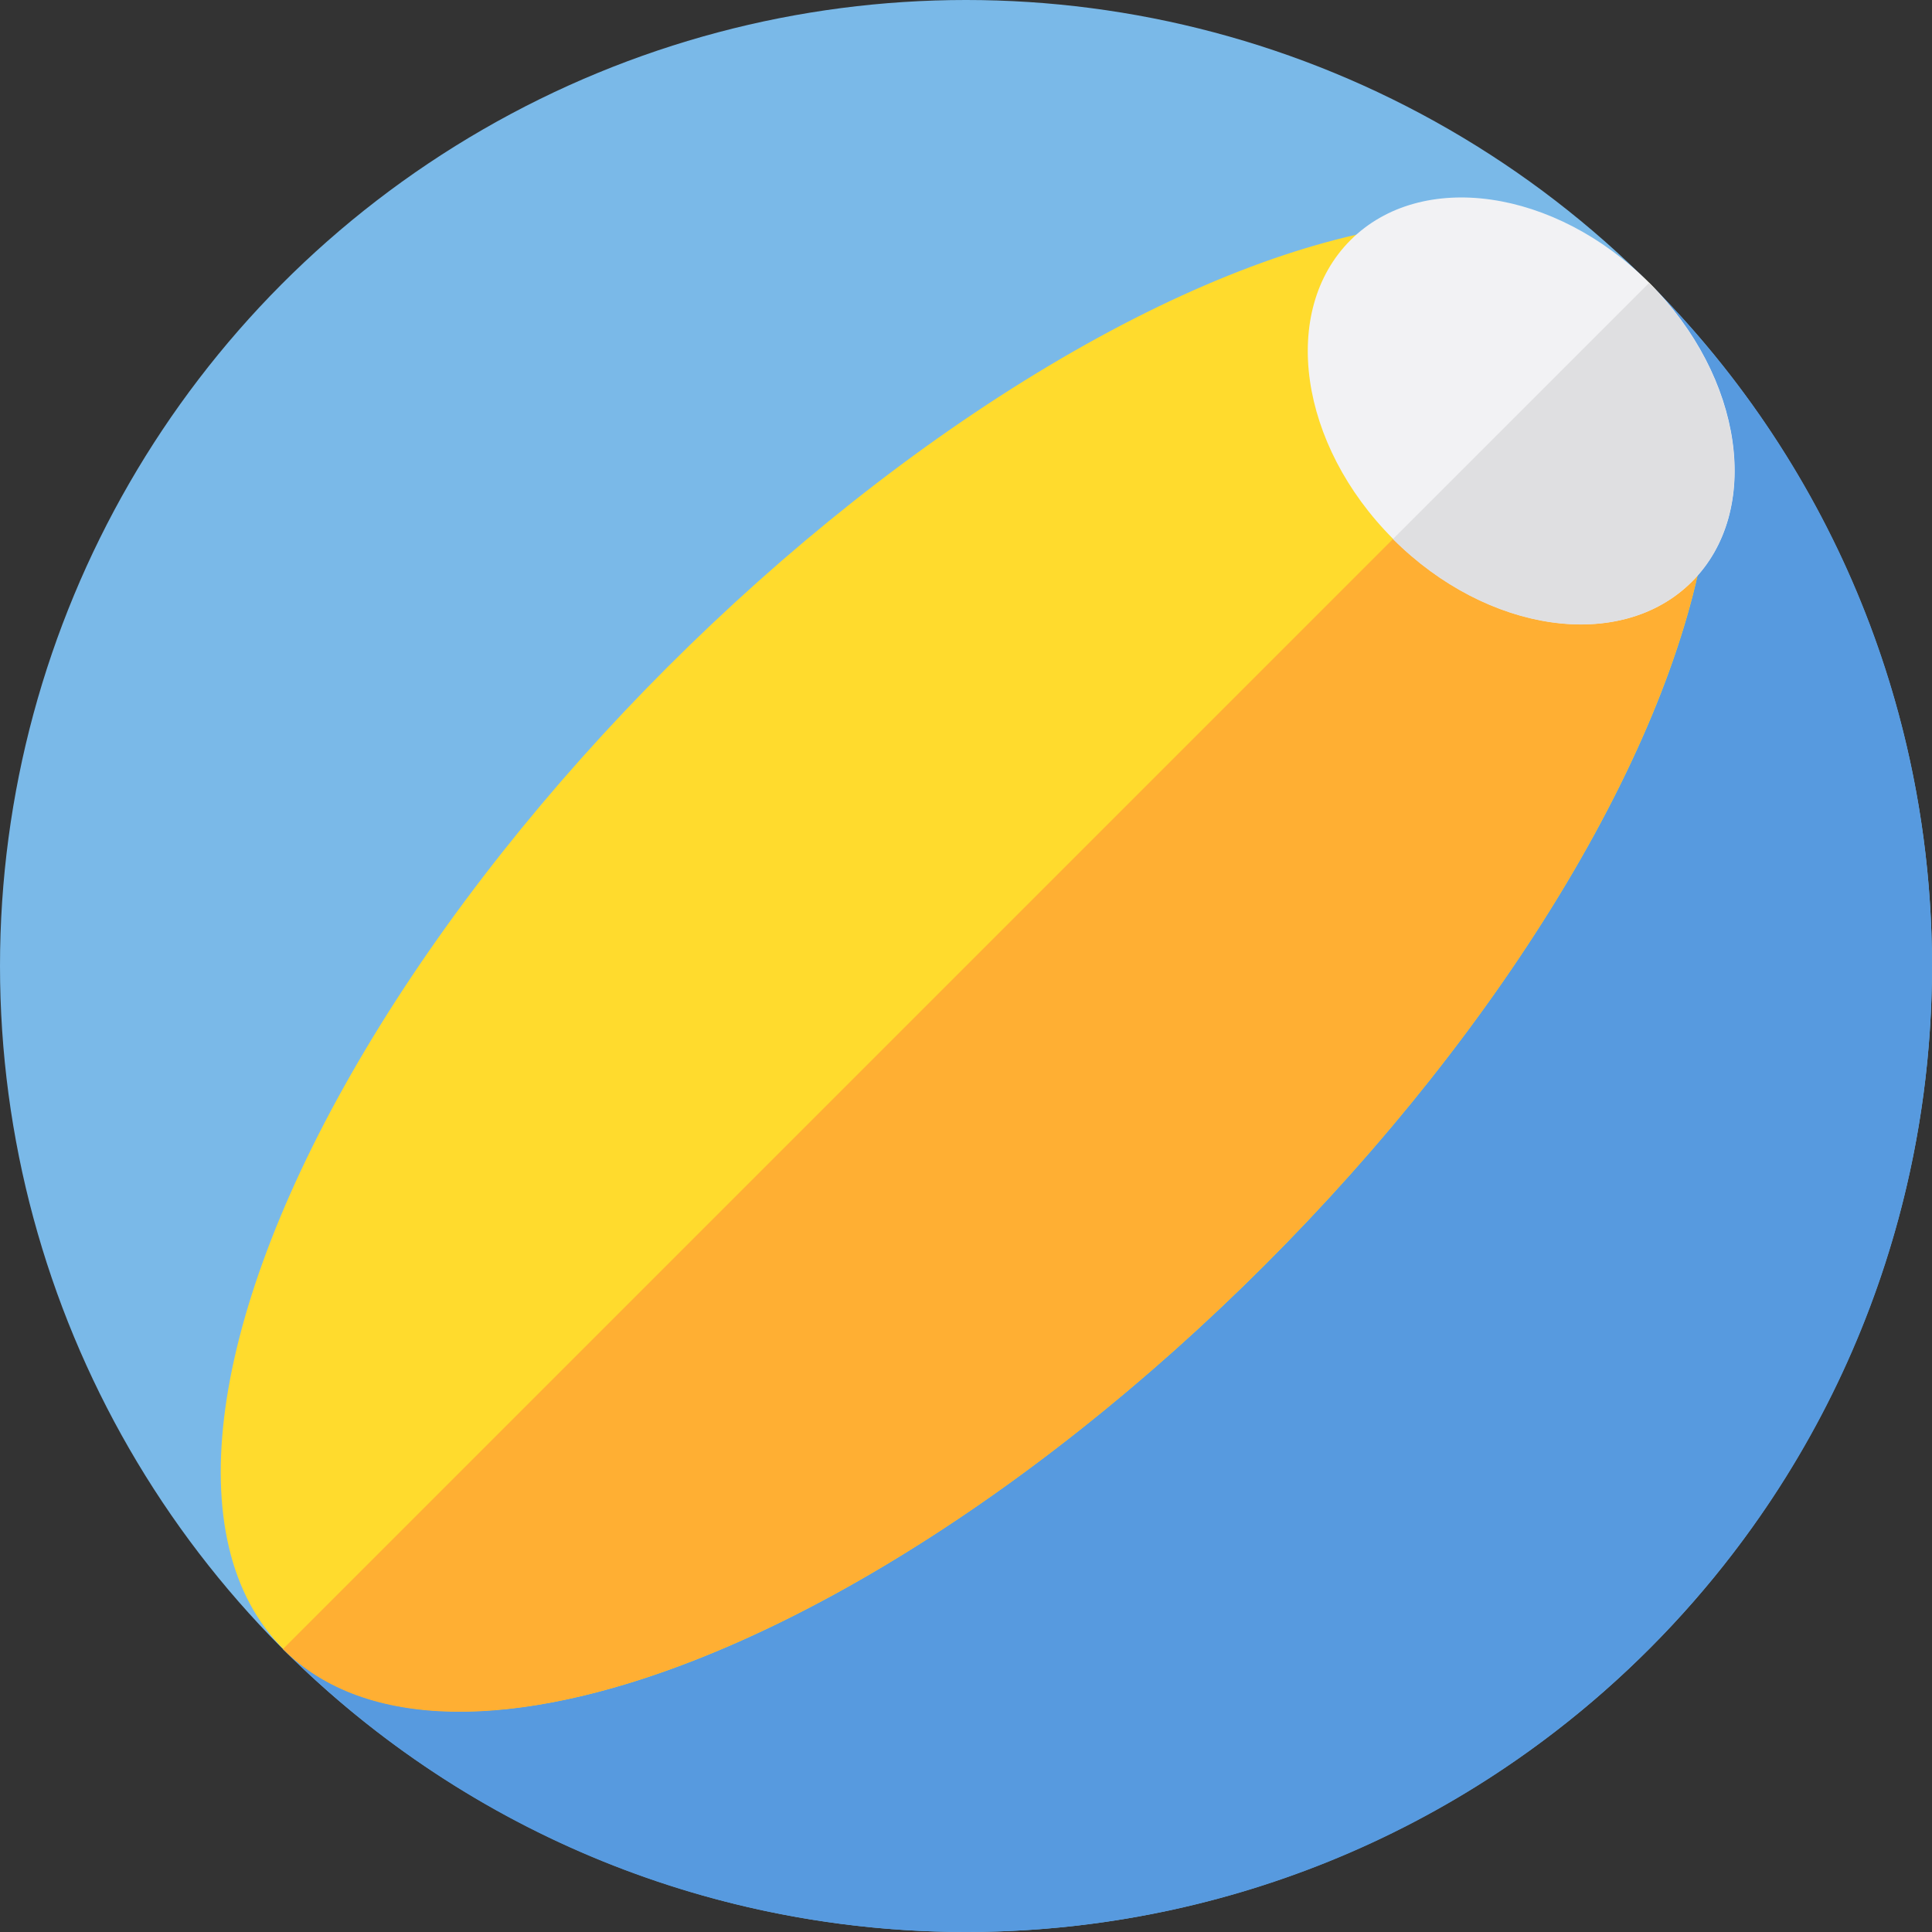
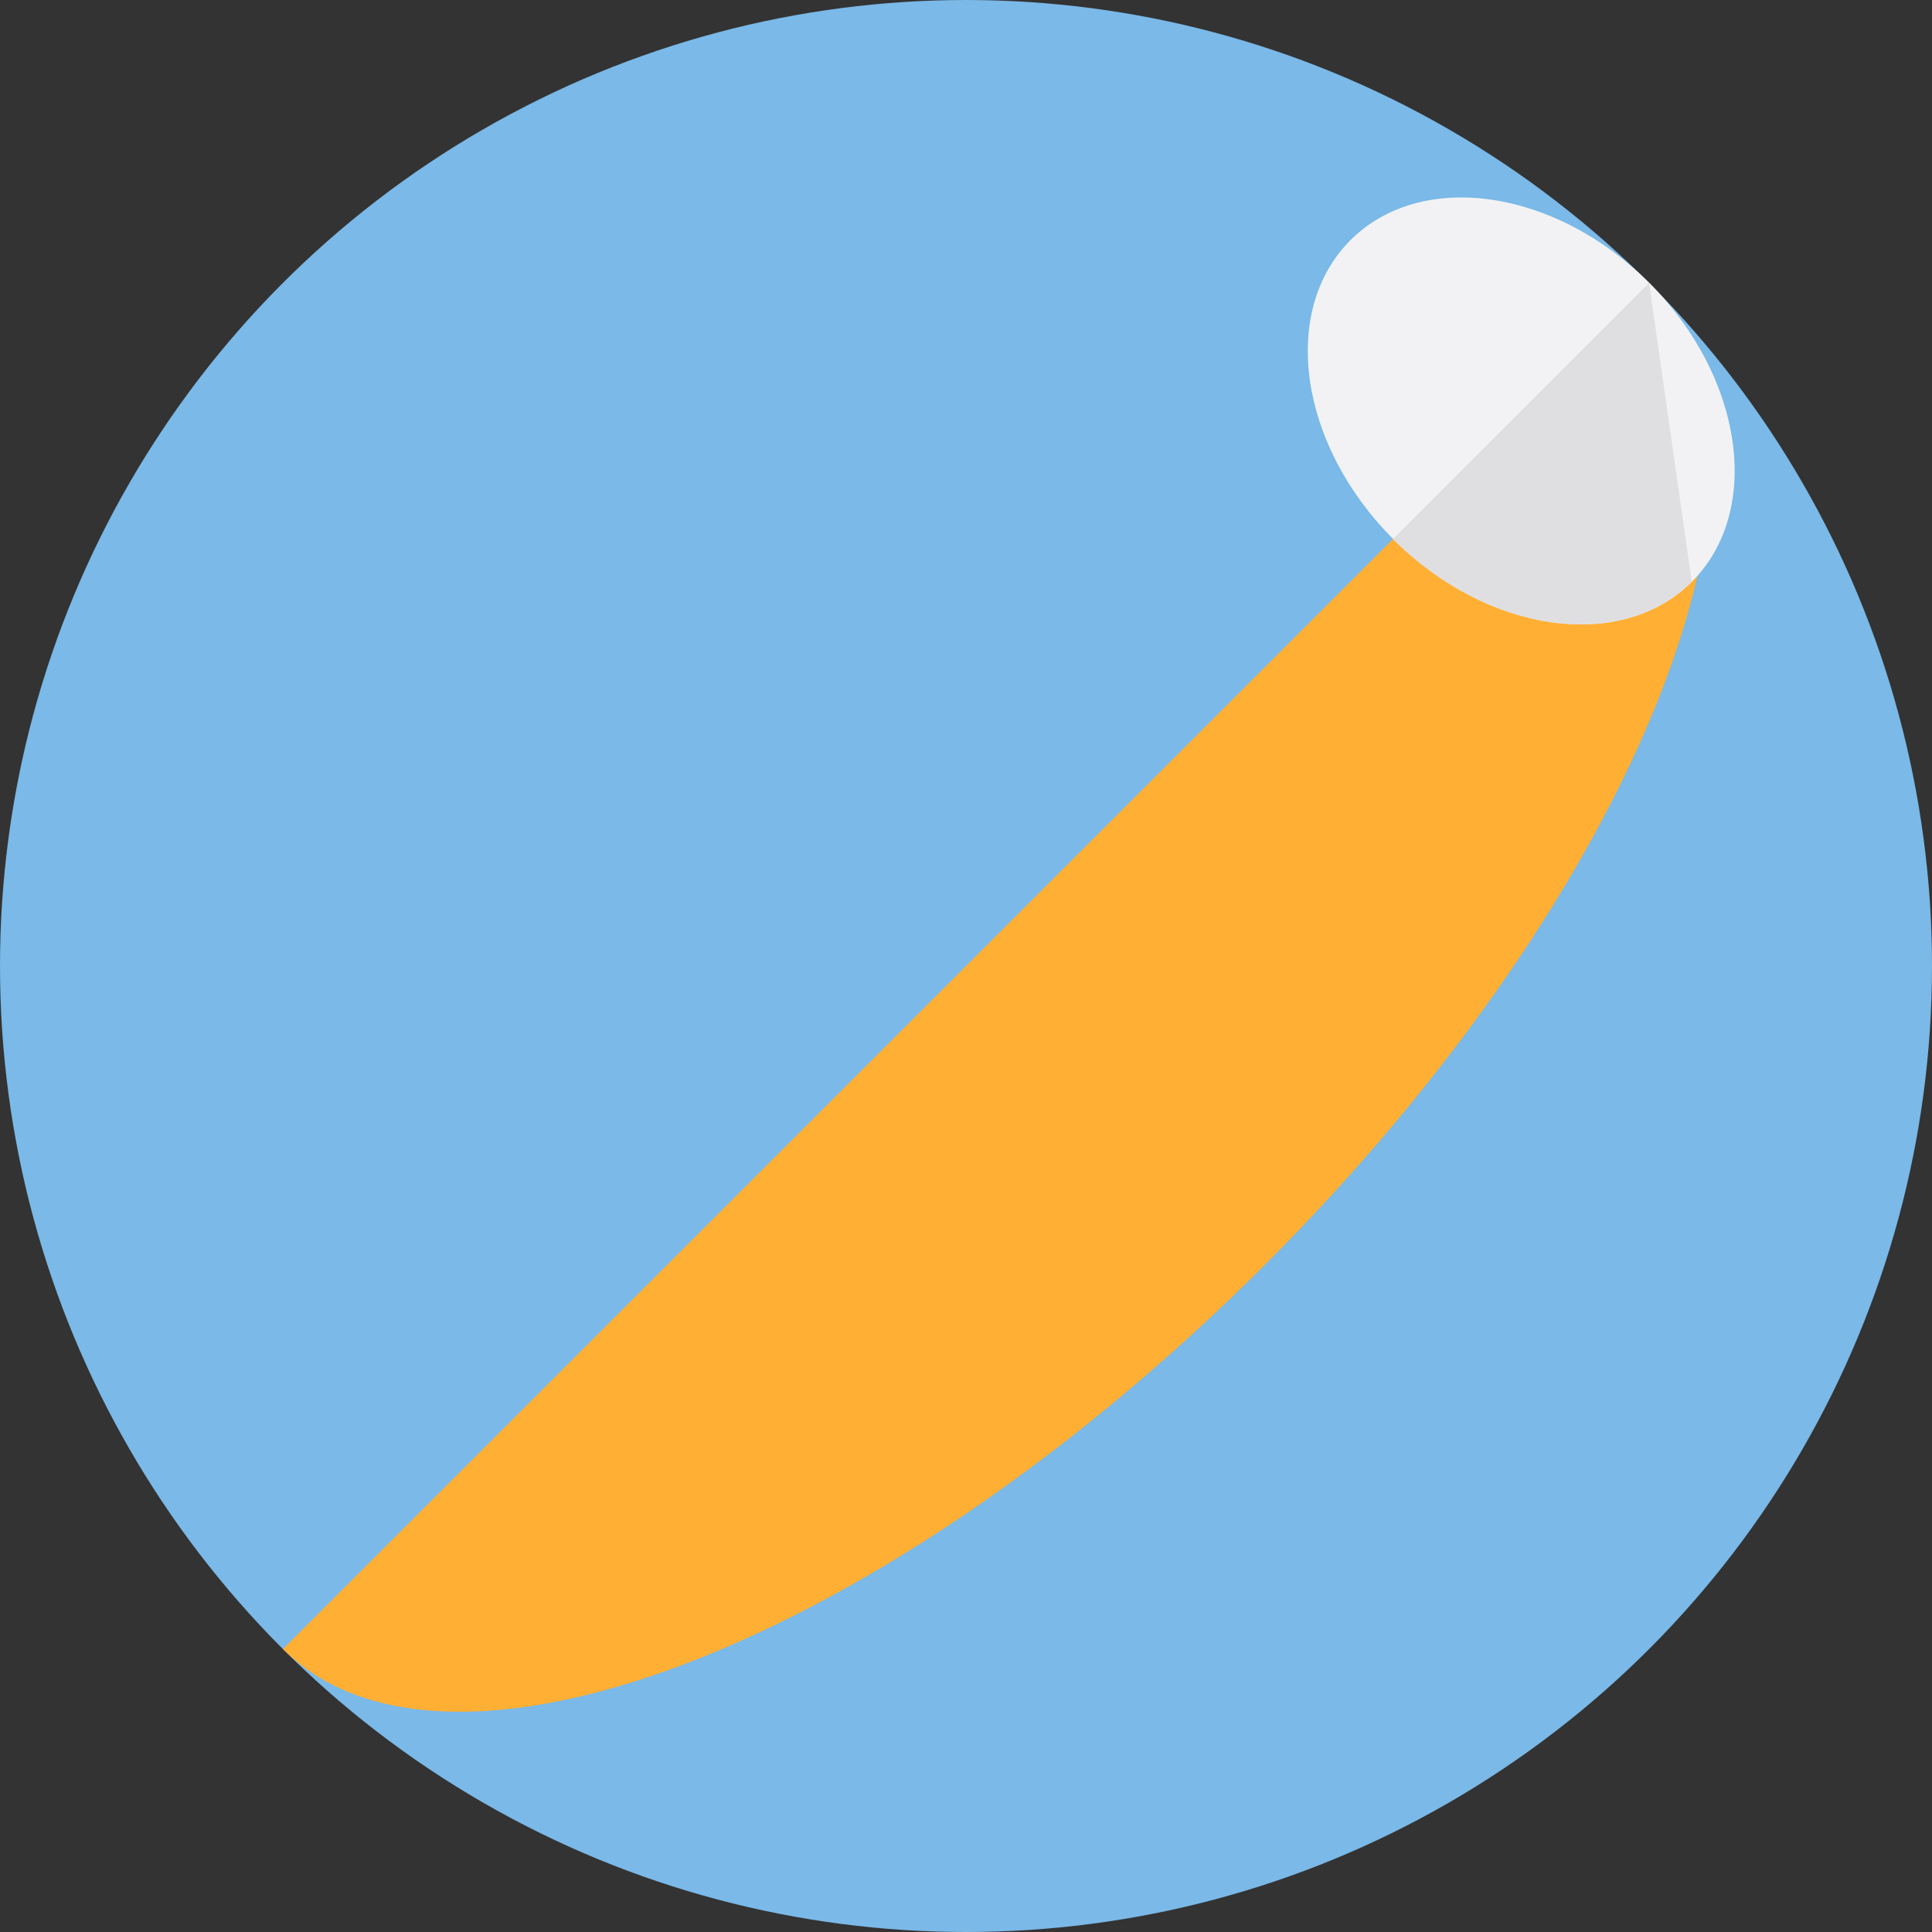
<svg xmlns="http://www.w3.org/2000/svg" height="800px" width="800px" version="1.1" id="Layer_1" viewBox="0 0 512 512" xml:space="preserve">
  <rect x="0" y="0" width="512" height="512" fill="#333333" stroke="none" />
  <circle style="fill:#7AB9E8;" cx="256" cy="256" r="256" />
-   <path style="fill:#579ADF;" d="M437.019,74.981L74.981,437.019c99.974,99.974,262.064,99.974,362.038,0  S536.994,174.955,437.019,74.981z" />
-   <ellipse transform="matrix(-0.707 0.707 -0.707 -0.707 618.036 255.994)" style="fill:#FFDB2D;" cx="256" cy="255.997" rx="255.998" ry="111.999" />
  <path style="fill:#FFAF33;" d="M437.019,74.981L74.981,437.019c43.739,43.739,160.242-1.85,260.216-101.824  C435.17,235.221,480.758,118.72,437.019,74.981z" />
  <ellipse transform="matrix(-0.707 0.707 -0.707 -0.707 765.127 -99.076)" style="fill:#F2F2F4;" cx="403.083" cy="108.925" rx="48" ry="63.999" />
-   <path style="fill:#DFDFE1;" d="M437.019,74.981l-67.882,67.882c24.994,24.994,60.451,30.059,79.195,11.314  C467.078,135.432,462.013,99.974,437.019,74.981z" />
+   <path style="fill:#DFDFE1;" d="M437.019,74.981l-67.882,67.882c24.994,24.994,60.451,30.059,79.195,11.314  z" />
</svg>